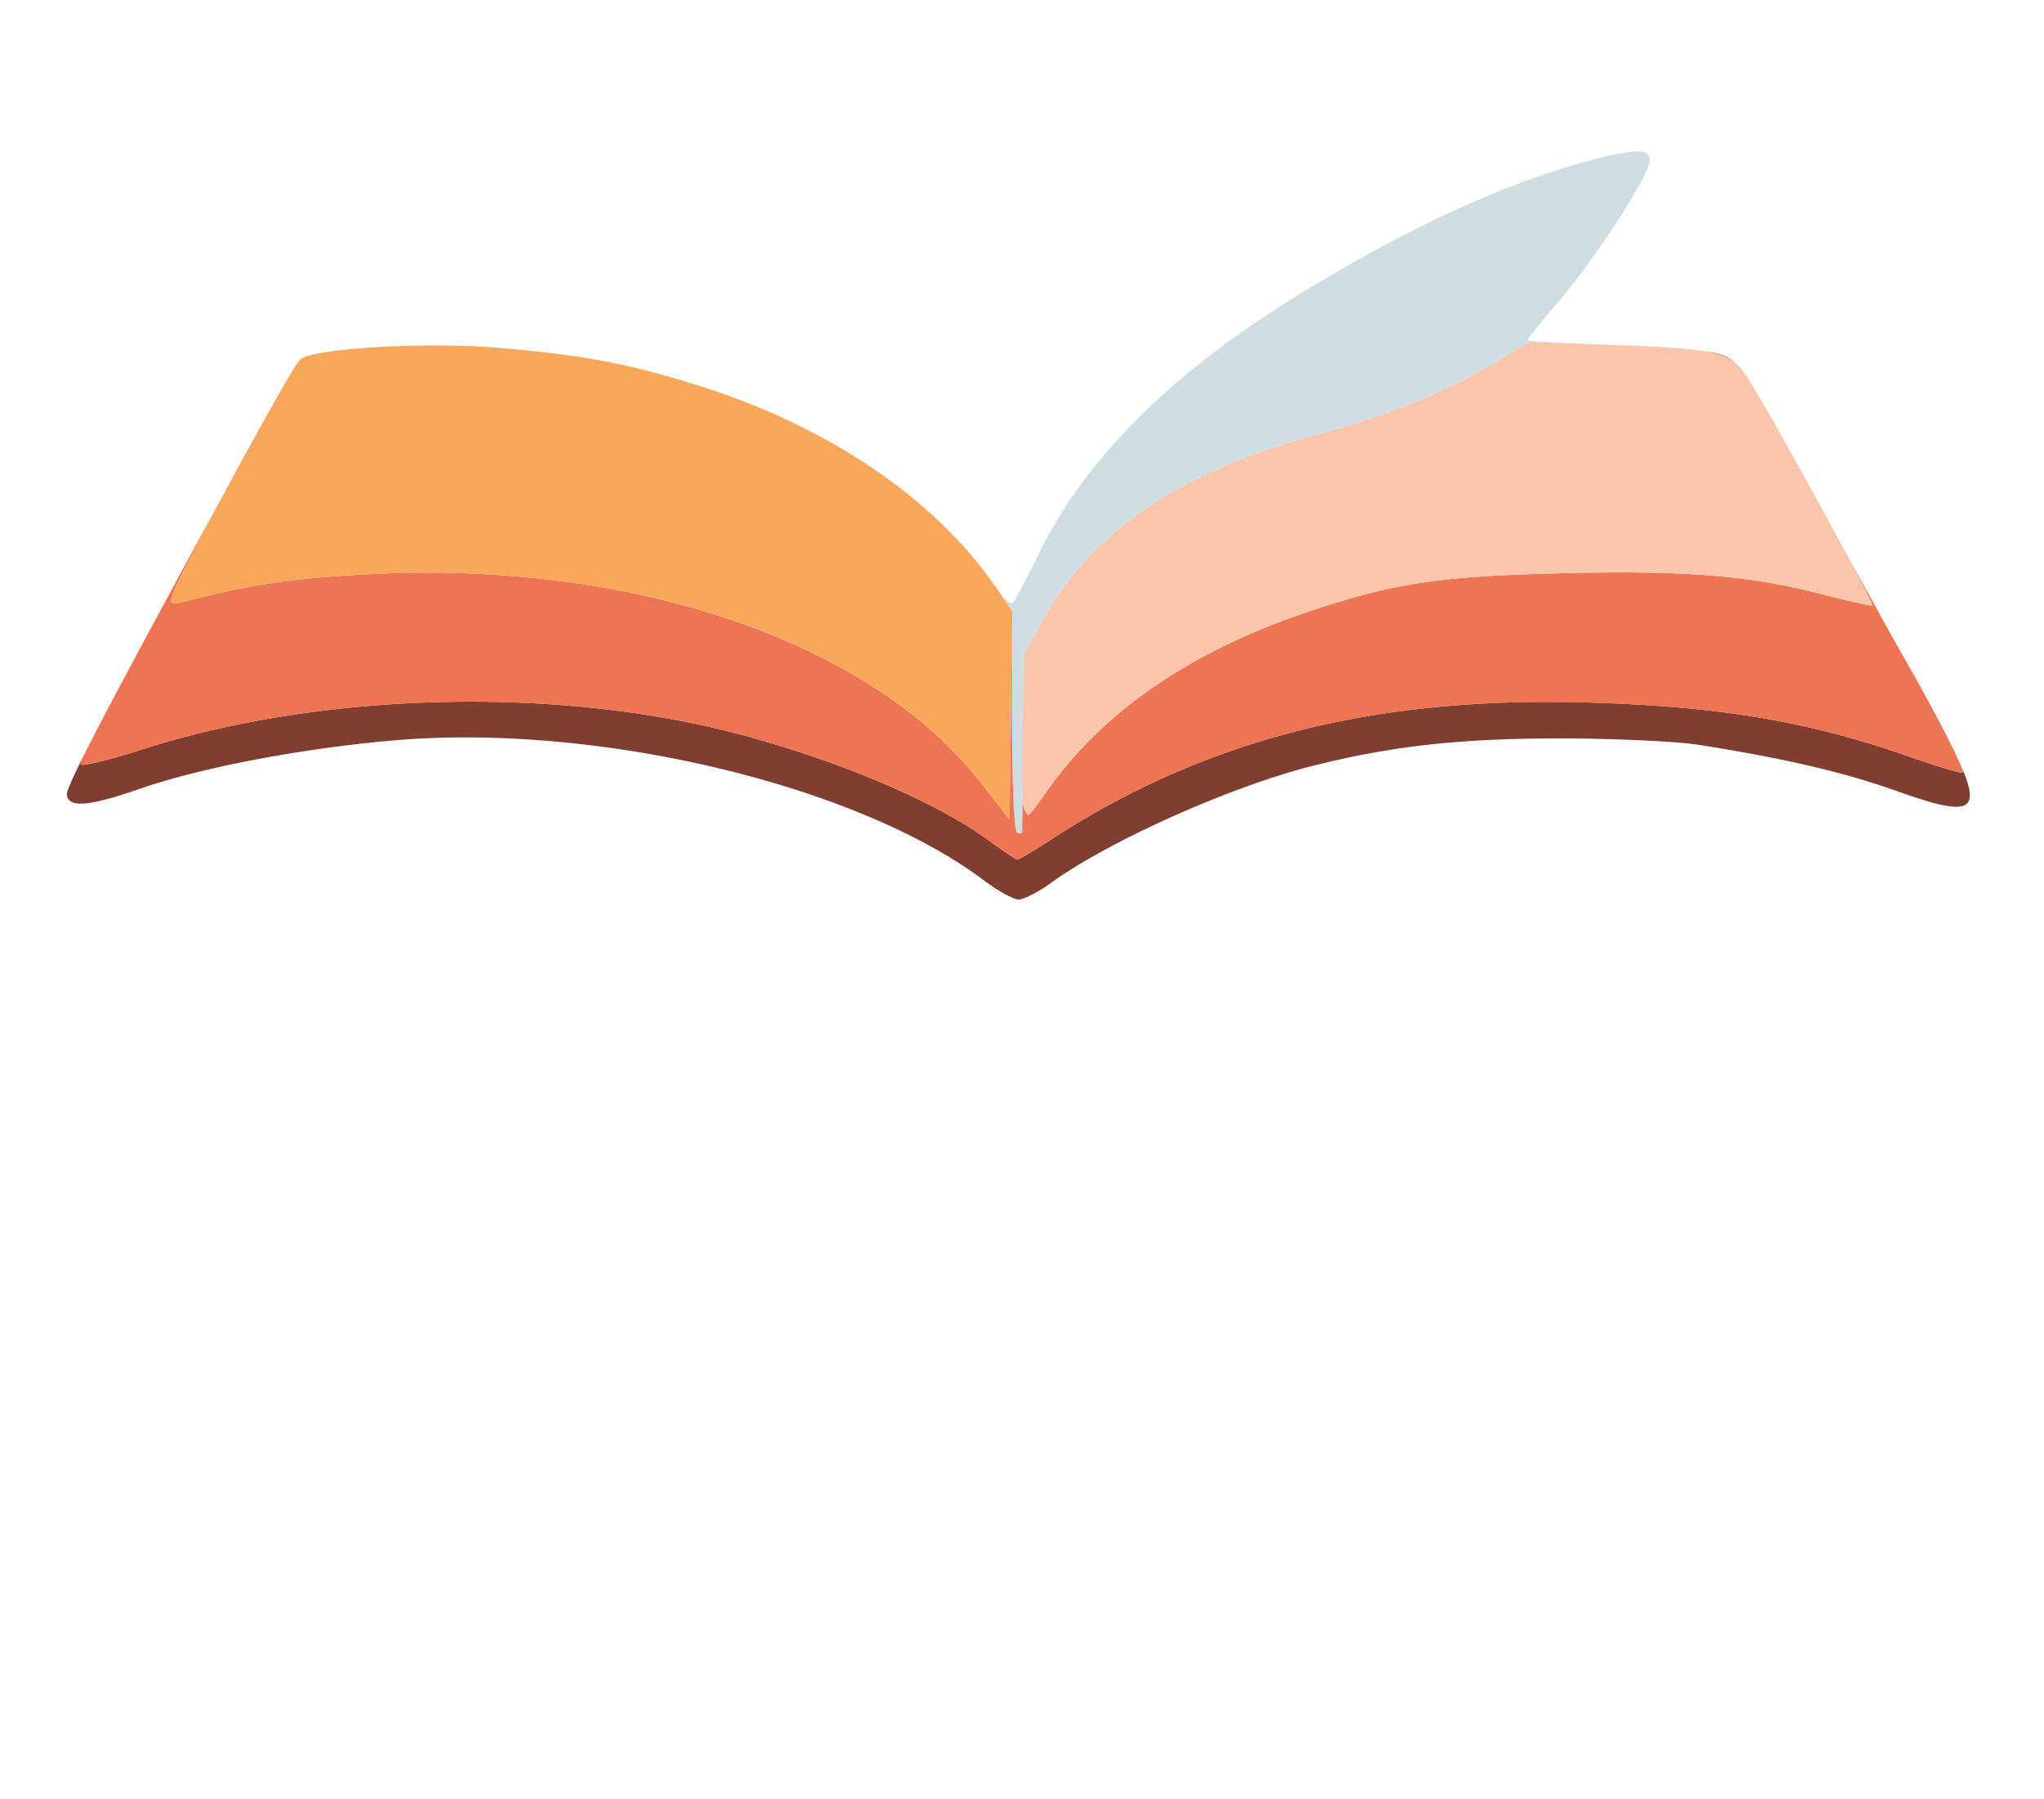
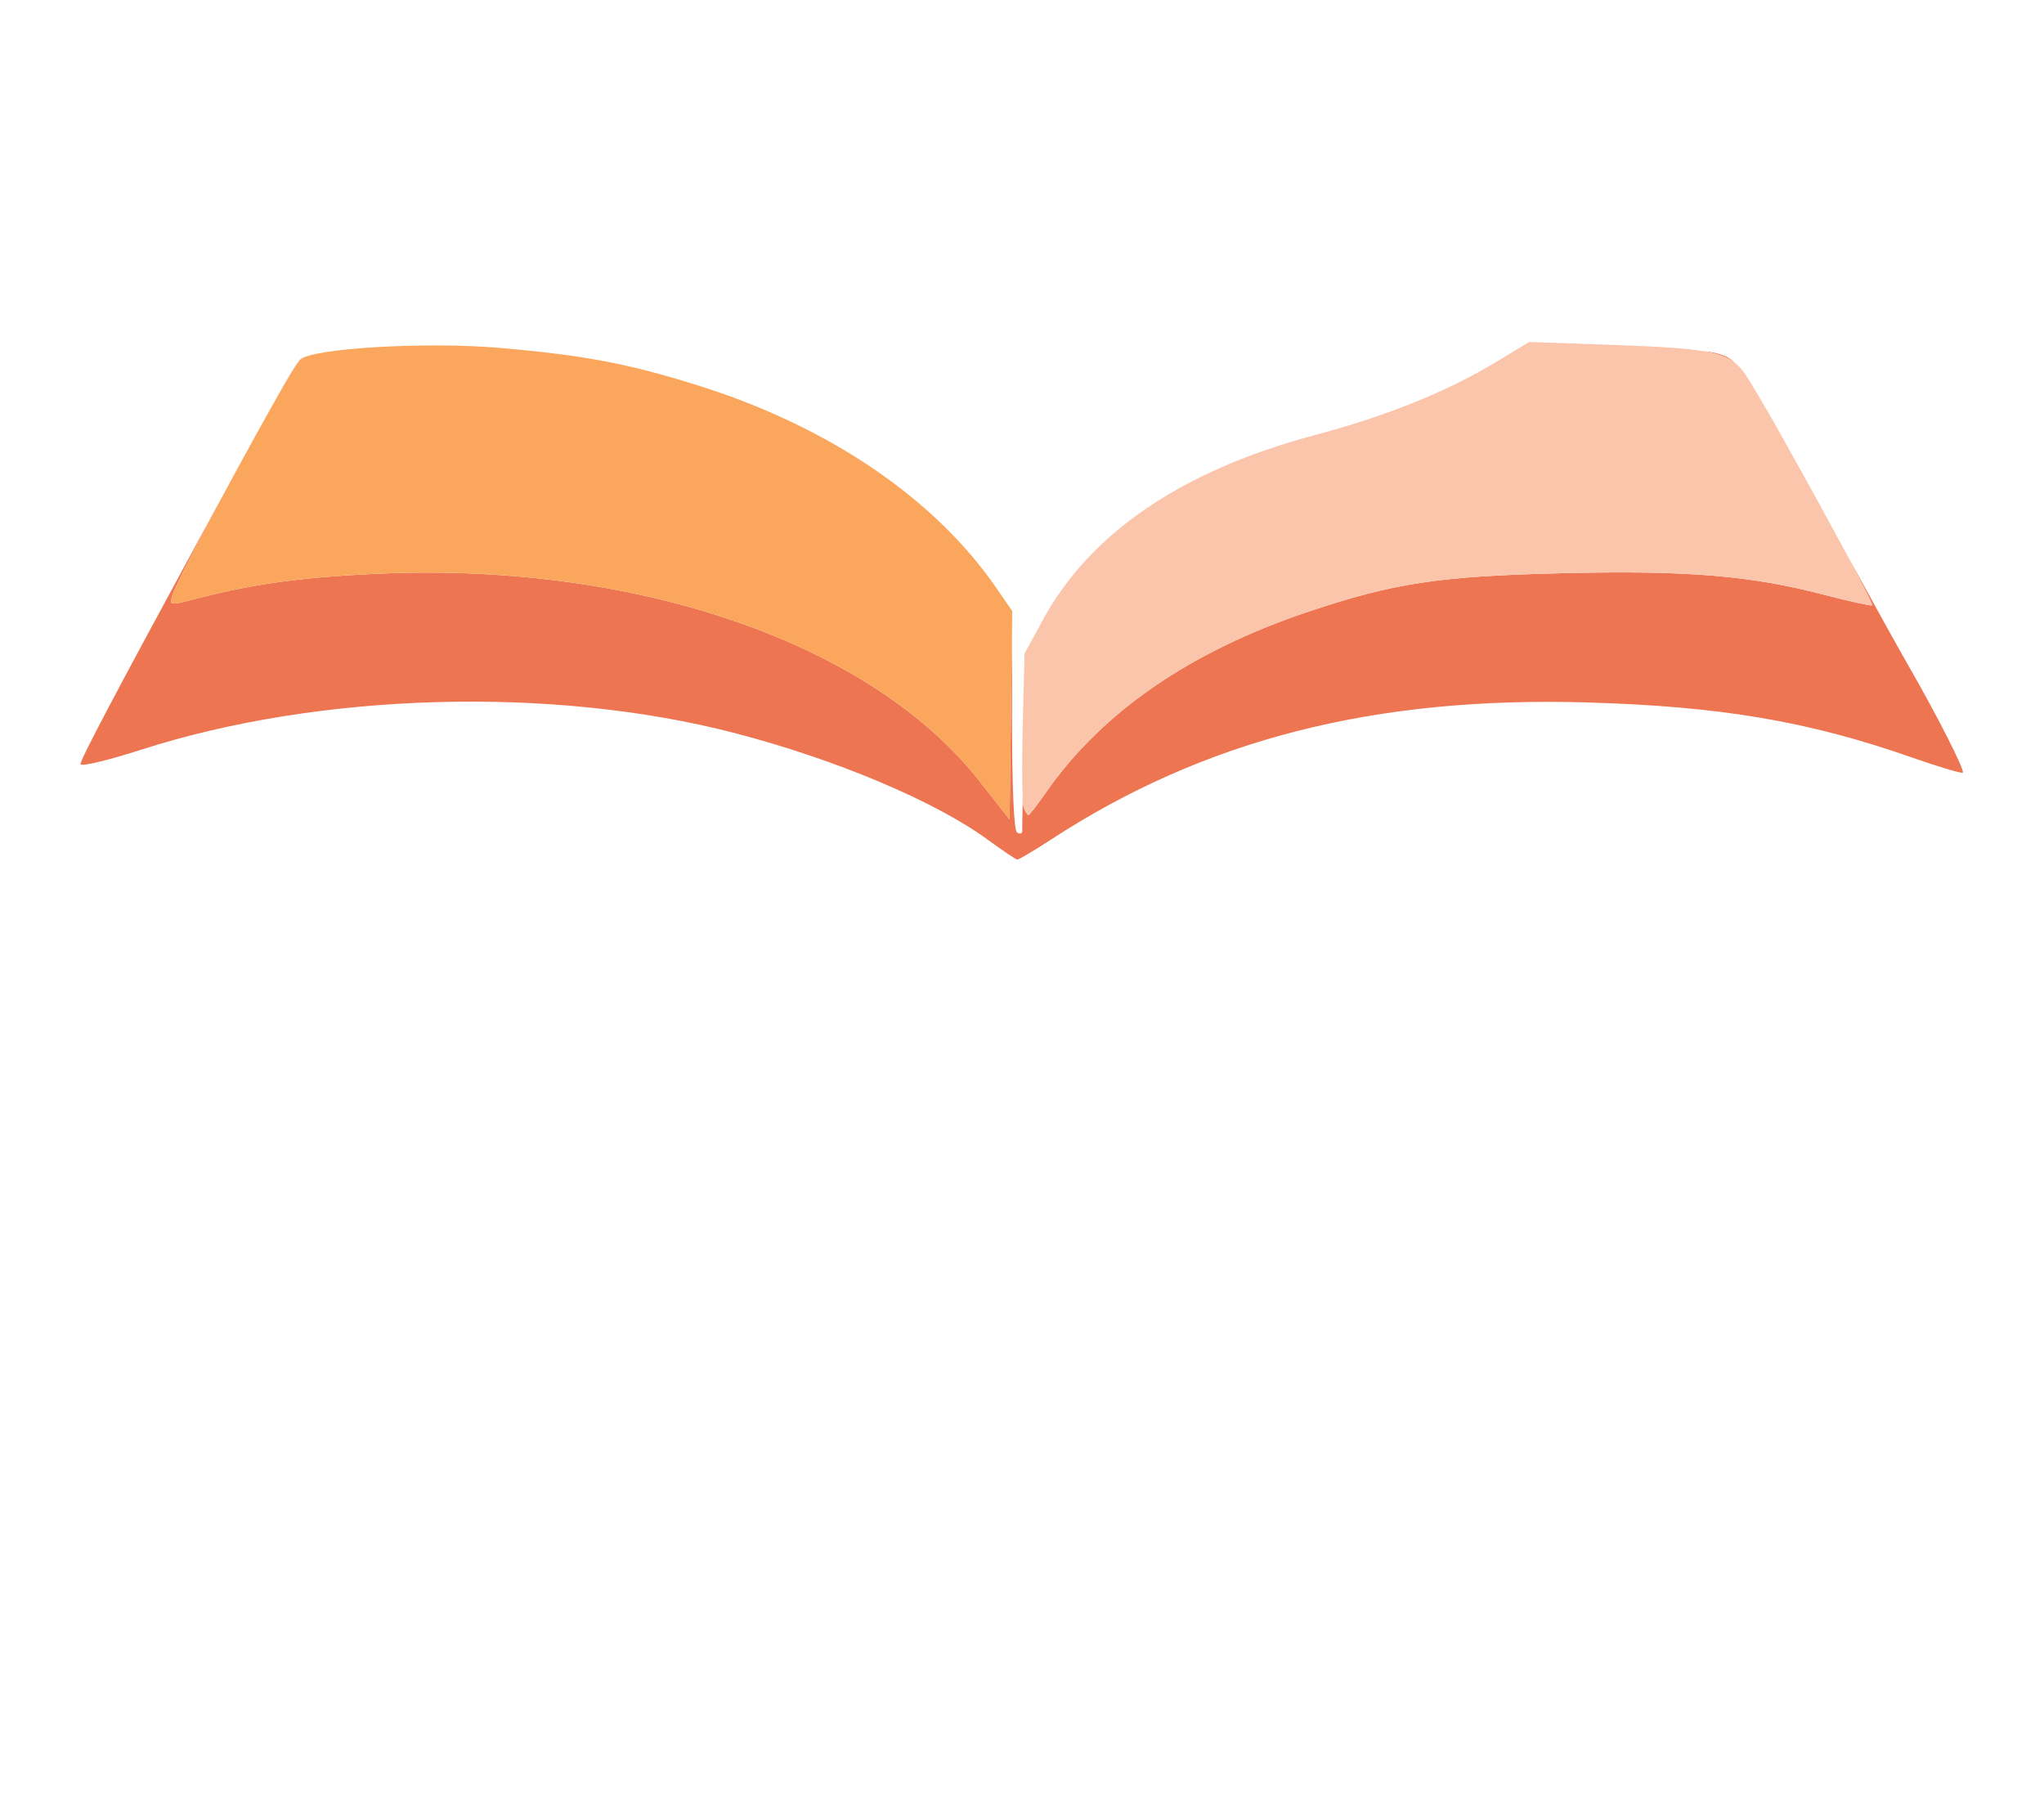
<svg xmlns="http://www.w3.org/2000/svg" data-bbox="135.737 309.387 3889.99 1528.898" viewBox="0 0 4176.451 3676.567" height="176" width="200" data-type="color">
  <g>
-     <path d="M2010.498 1799.32c-260.491-196.139-794.437-322.468-1208.569-286.04-187.468 16.539-389.926 55.097-513.892 97.816-106.85 36.934-147.159 40.587-152.223 14.002-1.215-6.392 11.85-36.427 44.462-100.555-11.242 22.526-16.407 34.296-16.407 37.036 0 5.784 55.805-7.509 124.067-29.426 364.707-117.298 840.417-130.692 1212.822-34.094 206.711 53.677 410.688 139.622 518.348 218.666 29.675 21.714 56.413 39.674 59.451 39.979 3.039.203 34.436-18.366 69.58-41.298 313.257-203.953 659.43-292.434 1094.628-279.852 272.746 7.915 452.416 38.254 663.28 112.124 55.704 19.482 103.001 33.586 105.23 31.354 1.316-1.218-2.533-11.466-9.926-27.702 52.057 111.008 25.522 119.125-126.194 64.94-106.141-37.949-230.006-66.766-404.51-94.163-44.564-7.001-169.846-12.785-278.52-12.988-207.42-.304-348.502 15.322-511.46 56.519-167.213 42.312-415.652 153.522-533.035 238.655-25.826 18.67-55.602 33.992-66.135 33.992s-42.437-17.554-70.997-38.964m1913.777-396.337c-7.798-13.901-15.698-27.904-23.598-41.602-20.864-36.225-76.567-136.68-123.865-223.232 47.298 86.553 103.103 187.007 124.169 223.232 6.38 11.06 14.483 25.468 23.294 41.602m-3650.012-57.026c37.474-70.013 83.657-155.45 139.766-258.543 6.482-11.973 12.761-23.44 18.838-34.6a3509 3509 0 0 1-13.268 24.453c-59.957 110.399-107.964 198.981-145.336 268.69m308.801-565.08c16.61-28.615 24.814-40.893 29.675-45.865-4.861 4.972-13.369 17.757-29.675 45.864" fill="#803e32" data-color="1" />
-     <path d="m3286.214 704.57-161.237-5.682-67.35 40.69c-100.976 60.982-223.22 110.296-371.899 149.97-269.707 71.942-457.277 199.083-553.695 375.436l-38.79 71.028-2.127 177.571c-1.114 97.613-2.33 181.224-2.532 185.79-.202 4.464-4.963 5.378-10.533 1.928-6.28-3.856-10.128-91.627-10.128-229.625v-223.333l-24.813-36.224c11.748 15.017 22.585 23.642 26.231 19.989 4.558-4.566 28.156-49.212 52.564-99.338 92.57-190.559 264.137-363.665 516.222-520.942 225.752-140.839 437.527-238.96 616.59-285.534 98.443-25.671 125.08-22.627 113.837 12.684-13.774 43.632-114.243 195.936-180.58 273.763-36.664 43.023-66.744 79.958-66.744 82.089 0 2.13 73.428 6.392 164.984 9.74m-1261.03 481.978c-50.337-69.709-114.042-133.939-188.786-191.167 76.973 58.344 141.386 123.082 188.785 191.167" fill="#cedee2" data-color="2" />
    <path d="M2019.106 1716.725c-107.66-79.044-311.637-164.989-518.348-218.666-372.405-96.598-848.115-83.204-1212.822 34.094-68.262 21.917-124.067 35.21-124.067 29.426 0-10.046 70.389-143.274 255.73-484.312 13.876-25.468 26.738-49.11 38.69-71.028-53.274 99.034-100.977 191.472-106.446 209.736-6.482 21.918-6.38 21.918 51.45 6.799 115.054-30.136 224.334-44.545 383.444-50.836 522.4-20.294 995.274 144.796 1214.342 424.039l61.78 78.74 2.735-212.882 2.33-181.325v191.167c0 137.998 3.848 225.769 10.127 229.625 5.57 3.45 10.33 2.536 10.533-1.928.101-2.537.507-29.63 1.114-70.115.507 11.364 1.216 18.873 2.127 21.308 3.241 8.32 7.495 15.22 9.52 15.22 2.026 0 18.838-21.714 37.271-48.197 113.332-162.148 293.103-286.041 531.92-366.506 178.353-59.968 269.606-73.768 528.173-79.755 250.565-5.682 378.076 4.87 528.476 44.038 52.564 13.698 97.026 23.439 98.849 21.714 1.62-1.725-25.219-53.88-62.59-123.386 4.354 8.016 8.81 16.133 13.368 24.454 47.298 86.553 103.001 187.007 123.865 223.232 58.033 100.758 115.053 213.186 110.597 217.65-2.228 2.233-49.525-11.871-105.23-31.353-210.863-73.87-390.533-104.21-663.279-112.124-435.198-12.582-781.371 75.9-1094.628 279.852-35.144 22.932-66.541 41.5-69.58 41.298-3.038-.305-29.776-18.265-59.45-39.98m1455.69-999.977c16.205 1.826 28.055 3.754 34.03 5.48 14.18 4.16 24.206 7.204 36.968 19.583-15.294-12.075-36.157-19.787-70.997-25.063M541.136 855.05c45.98-82.9 63.704-111.92 71.604-120.038 19.851-20.192 200.129-33.281 346.174-27.7-146.045-5.581-326.424 7.508-345.971 27.7-7.394 7.61-36.056 56.316-71.807 120.038m1551.905 495.778.203-14.815 38.79-71.028c86.898-158.799 247.628-277.72 475.71-352.3-228.183 74.58-389.015 193.602-475.609 352.3l-38.688 71.028zM3598.46 817.202c16.002 26.89 36.055 62.1 61.78 108.47-22.889-40.891-44.461-78.74-61.78-108.47" fill="#ed7551" data-color="3" />
    <path d="M2001.079 1595.977c-219.068-279.243-691.942-444.333-1214.342-424.04-159.11 6.292-268.39 20.7-383.444 50.837-57.83 15.119-57.932 15.119-51.45-6.799 12.255-41.095 238.21-457.32 261.099-480.963 22.484-23.236 257.452-37.036 408.561-23.946 172.783 14.916 265.758 32.673 409.777 78.334 265.049 84.118 479.964 230.842 605.145 413.08l31.903 46.473-2.734 212.882-2.735 212.882Z" fill="#faa65c" data-color="4" />
    <path d="M2091.825 1650.566c-3.24-8.422-4.152-82.697-2.127-164.887l3.748-149.667 38.688-71.028c96.115-176.15 283.786-303.494 553.594-375.435 148.678-39.675 270.923-88.989 371.898-149.972l67.351-40.689 172.884 6.089c209.446 7.407 240.843 15.118 273.455 66.97 54.59 86.552 259.276 460.465 254.718 465.133-1.823 1.725-46.285-8.016-98.849-21.714-150.4-39.167-277.91-49.72-528.476-44.038-258.567 5.987-349.82 19.787-528.173 79.755-238.817 80.465-418.588 204.358-531.92 366.506-18.433 26.483-35.245 48.197-37.27 48.197s-6.28-6.9-9.52-15.22" fill="#fbc5ab" data-color="5" />
  </g>
</svg>